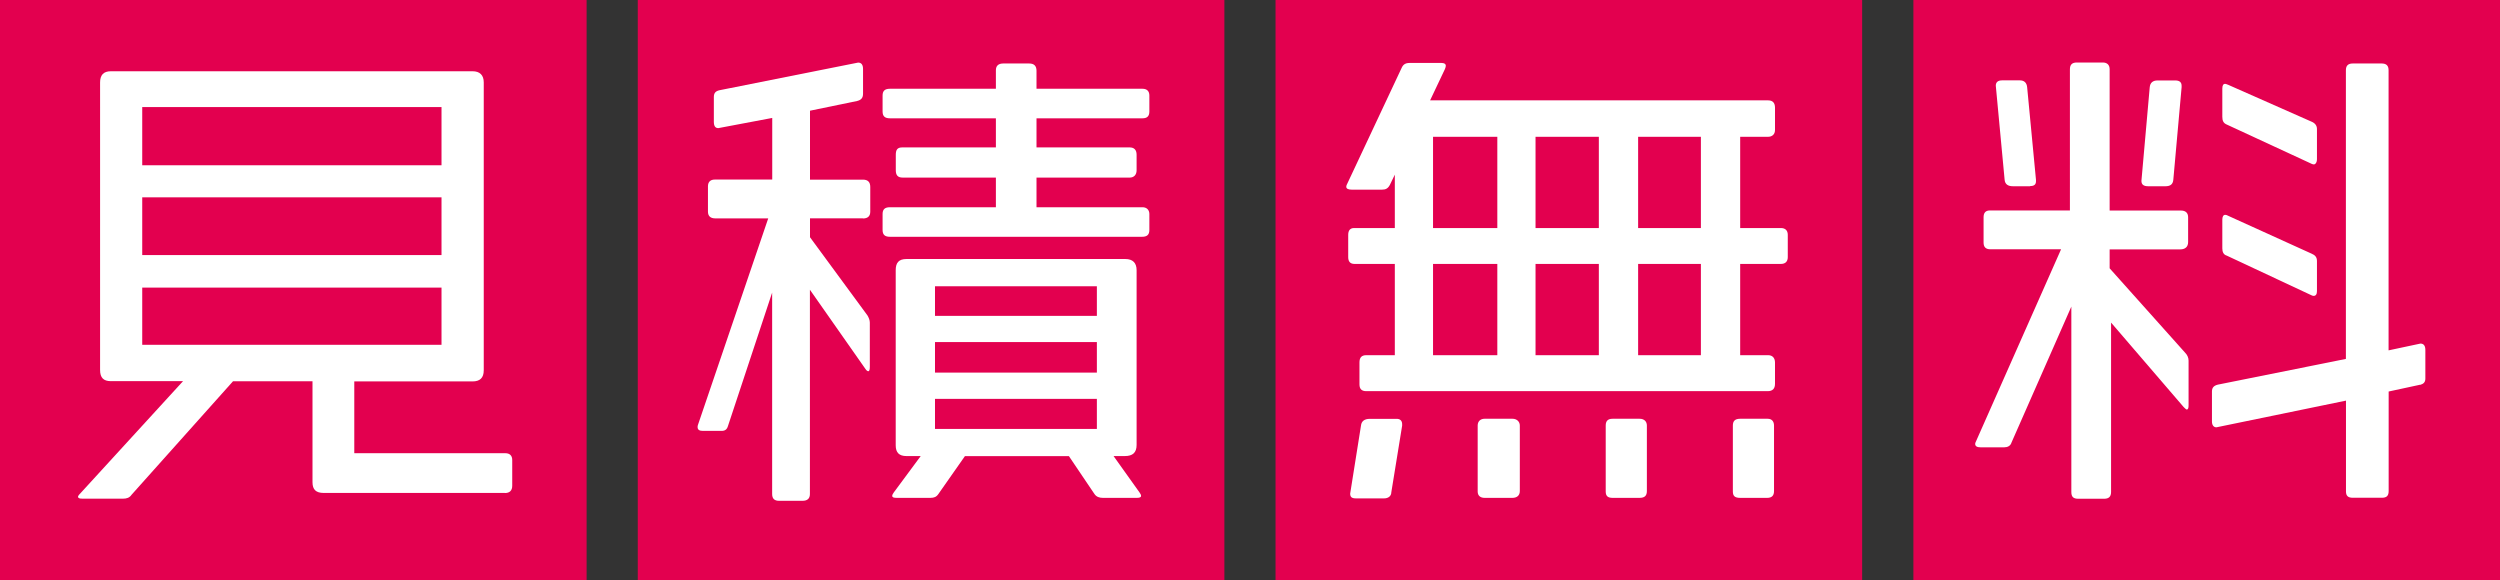
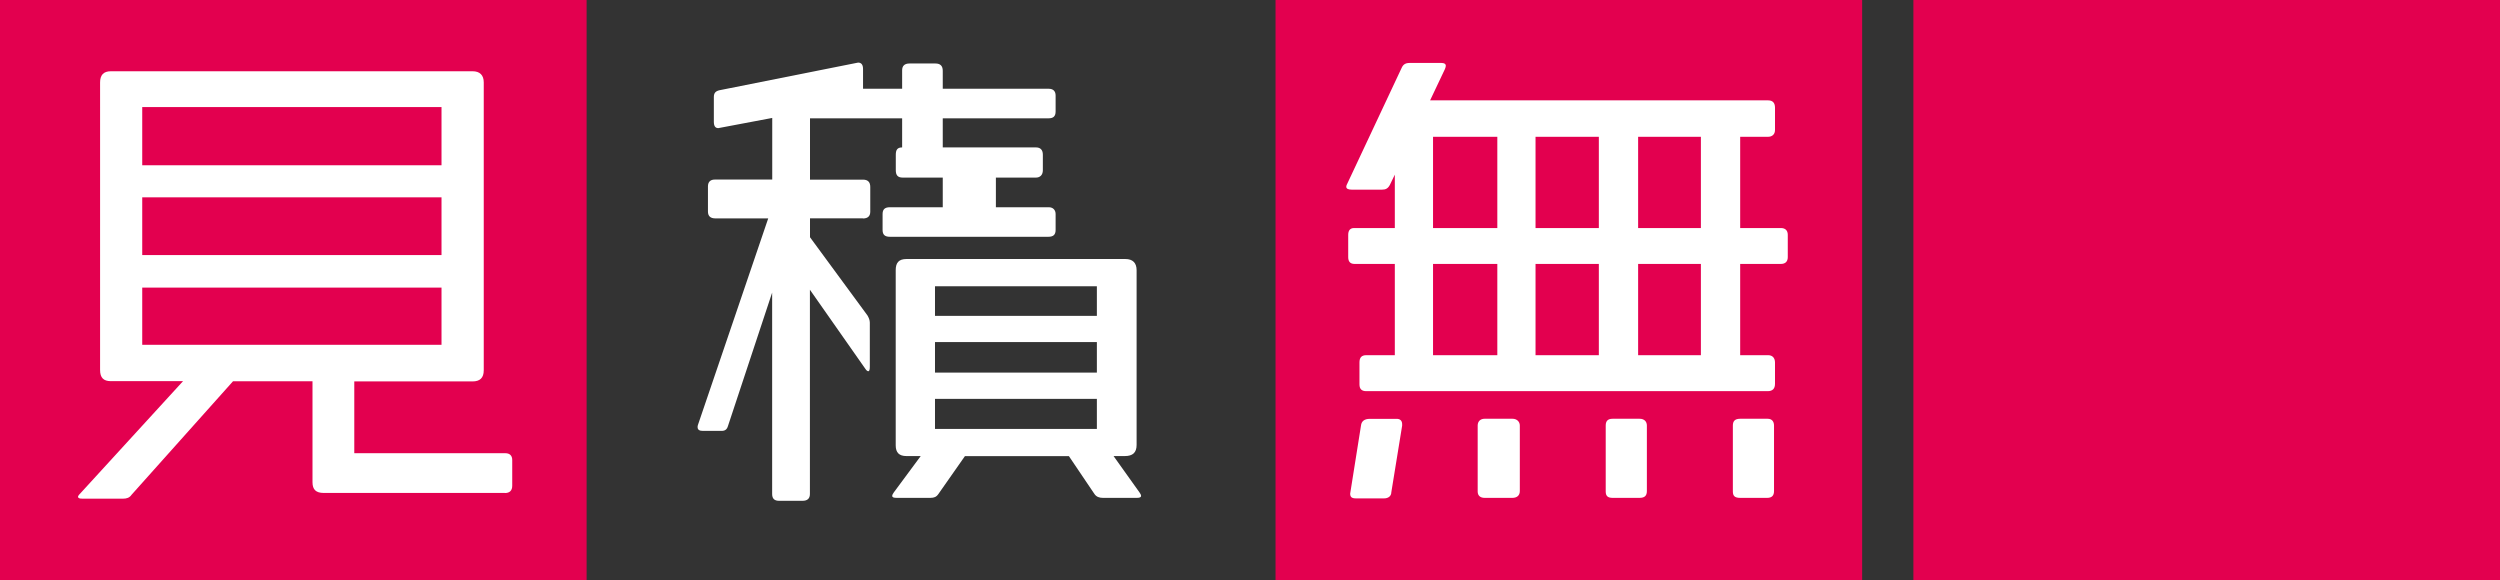
<svg xmlns="http://www.w3.org/2000/svg" id="_レイヤー_1" width="280" height="65" viewBox="0 0 280 65">
  <rect x="0" y="0" width="280" height="65" fill="#333333" stroke="none" />
  <defs>
    <style>.cls-1{fill:#fff;}.cls-2{fill:#e3004f;}</style>
  </defs>
  <rect class="cls-2" width="65.7" height="65" />
  <path class="cls-1" d="m56.54,55.21h-20.28c-.88,0-1.26-.38-1.26-1.2v-11.31h-8.9l-11.37,12.72c-.22.33-.55.43-.93.43h-4.56c-.33,0-.5-.05-.5-.22,0-.05.05-.16.22-.33l11.54-12.61h-8.08c-.82,0-1.21-.38-1.21-1.25V9.23c0-.82.38-1.25,1.21-1.25h40.5c.82,0,1.26.43,1.26,1.25v32.24c0,.87-.44,1.25-1.26,1.25h-13.24v8.04h16.92c.49,0,.77.27.77.76v2.88c0,.54-.28.82-.82.82Zm-7.09-43.22H15.93v6.52h33.52v-6.52Zm0,10.11H15.93v6.47h33.52v-6.47Zm0,10.11H15.93v6.41h33.52v-6.41Z" />
-   <rect class="cls-2" x="71.43" width="65.7" height="65" />
-   <path class="cls-1" d="m96.65,24.45h-5.93v2.12l6.43,8.75c.16.27.27.54.27.82v4.95c0,.33-.06.49-.17.49s-.22-.11-.33-.27l-6.21-8.86v22.88c0,.49-.27.76-.82.76h-2.64c-.49,0-.77-.22-.77-.76v-22.56l-4.95,14.95c-.11.38-.33.54-.71.54h-2.09c-.38,0-.6-.11-.6-.43,0-.06,0-.16.05-.27l7.86-23.1h-5.93c-.55,0-.82-.27-.82-.76v-2.83c0-.49.27-.76.77-.76h6.43v-6.9l-6.04,1.14c-.33,0-.5-.22-.5-.71v-2.77c0-.43.17-.65.61-.76l15.55-3.1c.38,0,.55.27.55.71v2.77c0,.49-.22.71-.66.82l-5.28,1.09v7.72h5.93c.55,0,.82.27.82.82v2.77c0,.49-.27.76-.82.76Zm31.26,2.07h-28.24c-.55,0-.82-.22-.82-.76v-1.79c0-.49.22-.76.82-.76h11.87v-3.32h-10.44c-.55,0-.77-.27-.77-.82v-1.74c0-.54.17-.82.71-.82h10.5v-3.26h-11.87c-.55,0-.82-.22-.82-.76v-1.79c0-.49.22-.76.82-.76h11.87v-2.07c0-.49.27-.76.82-.76h2.91c.55,0,.82.27.82.82v2.01h11.87c.5,0,.77.27.77.76v1.79c0,.54-.27.76-.77.76h-11.87v3.26h10.44c.49,0,.77.27.77.82v1.74c0,.54-.33.82-.77.82h-10.44v3.32h11.87c.5,0,.77.33.77.76v1.79c0,.54-.27.76-.82.76Zm-.55,29.24h-3.85c-.38,0-.71-.11-.93-.43l-2.86-4.24h-11.65l-2.97,4.24c-.22.33-.49.43-.88.43h-3.79c-.33,0-.5-.05-.5-.22,0-.11.06-.22.17-.38l3.02-4.08h-1.59c-.82,0-1.21-.38-1.21-1.2v-19.62c0-.82.33-1.25,1.21-1.25h24.51c.82,0,1.26.43,1.26,1.25v19.57c0,.87-.44,1.25-1.32,1.25h-1.26l2.91,4.08c.11.16.17.27.17.38,0,.16-.17.22-.44.22Zm-4.51-23.7h-18.13v3.32h18.13v-3.32Zm0,6.25h-18.13v3.42h18.13v-3.42Zm0,6.36h-18.13v3.37h18.13v-3.37Z" />
+   <path class="cls-1" d="m96.65,24.45h-5.93v2.12l6.43,8.75c.16.27.27.54.27.82v4.95c0,.33-.06.49-.17.49s-.22-.11-.33-.27l-6.21-8.86v22.88c0,.49-.27.76-.82.76h-2.64c-.49,0-.77-.22-.77-.76v-22.56l-4.95,14.95c-.11.38-.33.54-.71.54h-2.09c-.38,0-.6-.11-.6-.43,0-.06,0-.16.05-.27l7.86-23.1h-5.93c-.55,0-.82-.27-.82-.76v-2.83c0-.49.27-.76.77-.76h6.43v-6.9l-6.04,1.14c-.33,0-.5-.22-.5-.71v-2.77c0-.43.17-.65.61-.76l15.55-3.1c.38,0,.55.27.55.71v2.77c0,.49-.22.71-.66.82l-5.28,1.09v7.72h5.93c.55,0,.82.27.82.82v2.77c0,.49-.27.76-.82.76Zm31.26,2.07h-28.24c-.55,0-.82-.22-.82-.76v-1.79c0-.49.22-.76.82-.76h11.87v-3.32h-10.44c-.55,0-.77-.27-.77-.82v-1.74c0-.54.17-.82.71-.82v-3.26h-11.87c-.55,0-.82-.22-.82-.76v-1.79c0-.49.22-.76.82-.76h11.87v-2.07c0-.49.27-.76.82-.76h2.91c.55,0,.82.27.82.82v2.01h11.87c.5,0,.77.27.77.76v1.79c0,.54-.27.76-.77.76h-11.87v3.26h10.44c.49,0,.77.27.77.82v1.74c0,.54-.33.82-.77.82h-10.44v3.32h11.87c.5,0,.77.33.77.76v1.79c0,.54-.27.76-.82.76Zm-.55,29.24h-3.85c-.38,0-.71-.11-.93-.43l-2.86-4.24h-11.65l-2.97,4.24c-.22.33-.49.43-.88.43h-3.79c-.33,0-.5-.05-.5-.22,0-.11.06-.22.17-.38l3.02-4.08h-1.59c-.82,0-1.21-.38-1.21-1.2v-19.62c0-.82.33-1.25,1.21-1.25h24.51c.82,0,1.26.43,1.26,1.25v19.57c0,.87-.44,1.25-1.32,1.25h-1.26l2.91,4.08c.11.16.17.27.17.38,0,.16-.17.22-.44.22Zm-4.51-23.7h-18.13v3.32h18.13v-3.32Zm0,6.25h-18.13v3.42h18.13v-3.42Zm0,6.36h-18.13v3.37h18.13v-3.37Z" />
  <rect class="cls-2" x="142.86" width="65.7" height="65" />
  <path class="cls-1" d="m199.46,29.56h-4.56v10.22h3.13c.5,0,.77.33.77.82v2.39c0,.54-.27.82-.82.82h-44.95c-.5,0-.77-.22-.77-.76v-2.45c0-.54.22-.82.77-.82h3.19v-10.22h-4.51c-.49,0-.71-.27-.71-.76v-2.5c0-.49.22-.76.66-.76h4.56v-5.98l-.55,1.14c-.22.43-.5.54-.88.54h-3.41c-.38,0-.6-.11-.6-.33,0-.11.05-.22.11-.33l6.1-12.99c.17-.38.44-.54.88-.54h3.57c.33,0,.49.11.49.33,0,.11-.05.22-.11.38l-1.65,3.48h37.86c.5,0,.77.27.77.82v2.5c0,.49-.33.76-.77.76h-3.13v10.22h4.56c.49,0,.77.27.77.76v2.5c0,.49-.27.76-.77.76Zm-43.63,25.55c0,.49-.38.71-.82.71h-3.13c-.5,0-.66-.16-.66-.54l1.21-7.61c.05-.49.38-.76.99-.76h3.02c.38,0,.6.22.6.6v.16l-1.21,7.45Zm11.87-39.79h-7.2v10.22h7.2v-10.22Zm0,14.24h-7.2v10.22h7.2v-10.22Zm1.7,26.2h-3.13c-.44,0-.77-.22-.77-.71v-7.39c0-.49.33-.76.77-.76h3.13c.49,0,.82.33.82.76v7.34c0,.54-.38.76-.82.76Zm9.67-40.44h-7.09v10.22h7.09v-10.22Zm0,14.24h-7.09v10.22h7.09v-10.22Zm4.56,26.2h-3.02c-.55,0-.77-.22-.77-.71v-7.39c0-.49.22-.76.77-.76h3.02c.55,0,.82.33.82.76v7.34c0,.54-.27.76-.82.76Zm6.87-40.44h-7.03v10.22h7.03v-10.22Zm0,14.24h-7.03v10.22h7.03v-10.22Zm7.42,26.2h-3.02c-.61,0-.82-.22-.82-.71v-7.39c0-.49.22-.76.82-.76h3.08c.49,0,.71.33.71.76v7.34c0,.54-.28.76-.77.76Z" />
  <rect class="cls-2" x="214.3" width="65.7" height="65" />
-   <path class="cls-1" d="m244.9,45.86c-.05,0-.17-.11-.33-.27l-8.13-9.46v18.97c0,.54-.27.76-.77.76h-2.91c-.55,0-.77-.22-.77-.76v-20.76l-6.7,15.22c-.11.38-.44.54-.82.54h-2.64c-.38,0-.61-.11-.61-.38,0-.11.06-.22.11-.33l9.51-21.47h-7.91c-.55,0-.77-.27-.77-.76v-2.83c0-.49.22-.76.71-.76h8.96V7.76c0-.49.22-.76.77-.76h2.91c.49,0,.77.27.77.76v15.82h7.97c.55,0,.82.27.82.76v2.77c0,.54-.33.82-.88.82h-7.91v2.12l8.46,9.46c.22.22.38.54.38.87v5c0,.33-.05.49-.22.49Zm-17.53-25h-1.92c-.55,0-.88-.22-.93-.71l-.99-10.55c0-.38.22-.6.71-.6h1.98c.5,0,.77.27.82.76l.99,10.38v.16c0,.38-.22.54-.66.54Zm16.04-.71c-.05.49-.33.71-.88.71h-1.92c-.49,0-.77-.16-.77-.6l.93-10.49c.05-.49.33-.76.88-.76h1.98c.5,0,.71.22.71.6v.16l-.93,10.38Zm27.64,22.94l-3.52.76v11.14c0,.54-.22.76-.77.76h-3.24c-.55,0-.77-.22-.77-.71v-10.17l-14.51,2.99c-.33,0-.5-.27-.5-.65v-3.37c0-.43.22-.65.66-.76l14.34-2.88V7.87c0-.49.22-.76.77-.76h3.24c.55,0,.77.27.77.76v31.37l3.57-.76c.38,0,.55.27.55.71v3.21c0,.43-.22.6-.6.71Zm-11.92-24.68c-.11,0-.22-.05-.33-.11l-9.4-4.35c-.38-.16-.5-.43-.5-.87v-3.15c0-.38.11-.54.33-.54.05,0,.17.05.33.11l9.34,4.13c.38.16.6.43.6.82v3.37c0,.38-.17.6-.38.6Zm0,14.73c-.11,0-.22-.05-.33-.11l-9.4-4.4c-.38-.11-.5-.43-.5-.82v-3.21c0-.33.11-.54.33-.54.11,0,.22.05.33.11l9.34,4.24c.38.16.6.38.6.82v3.37c0,.33-.11.54-.38.54Z" />
</svg>